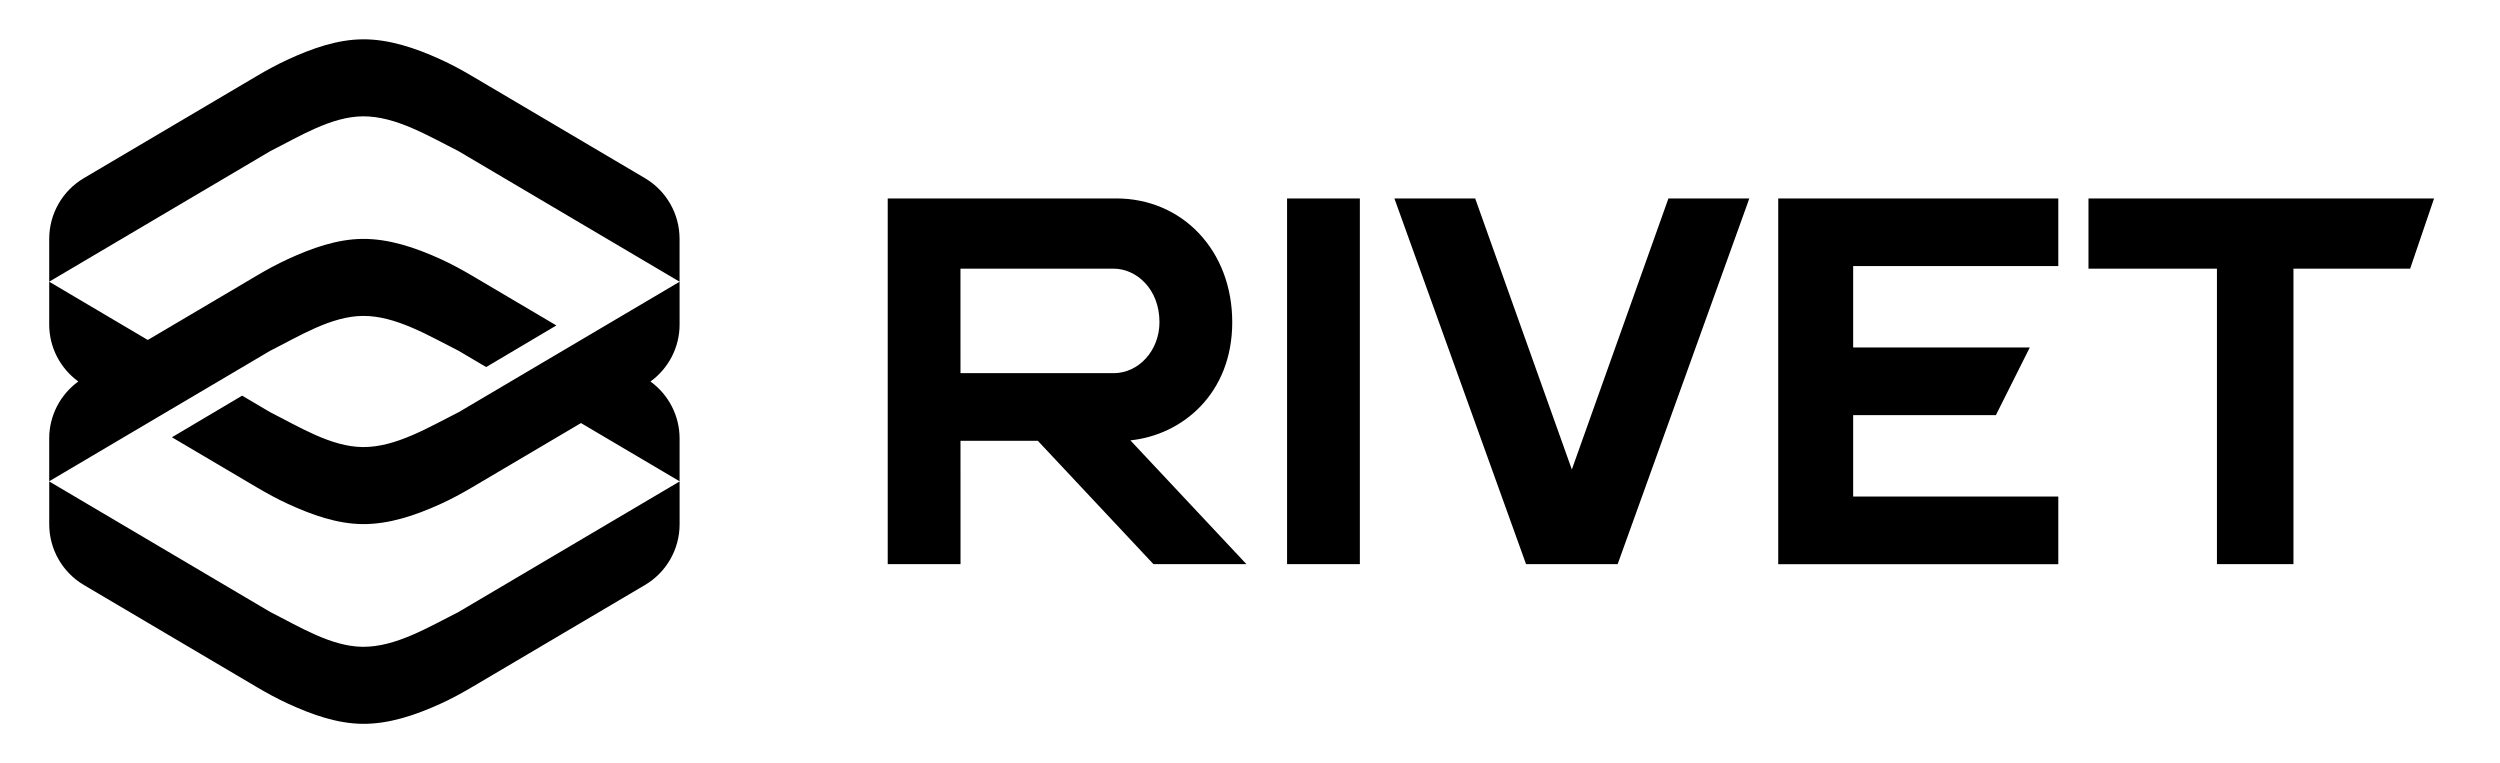
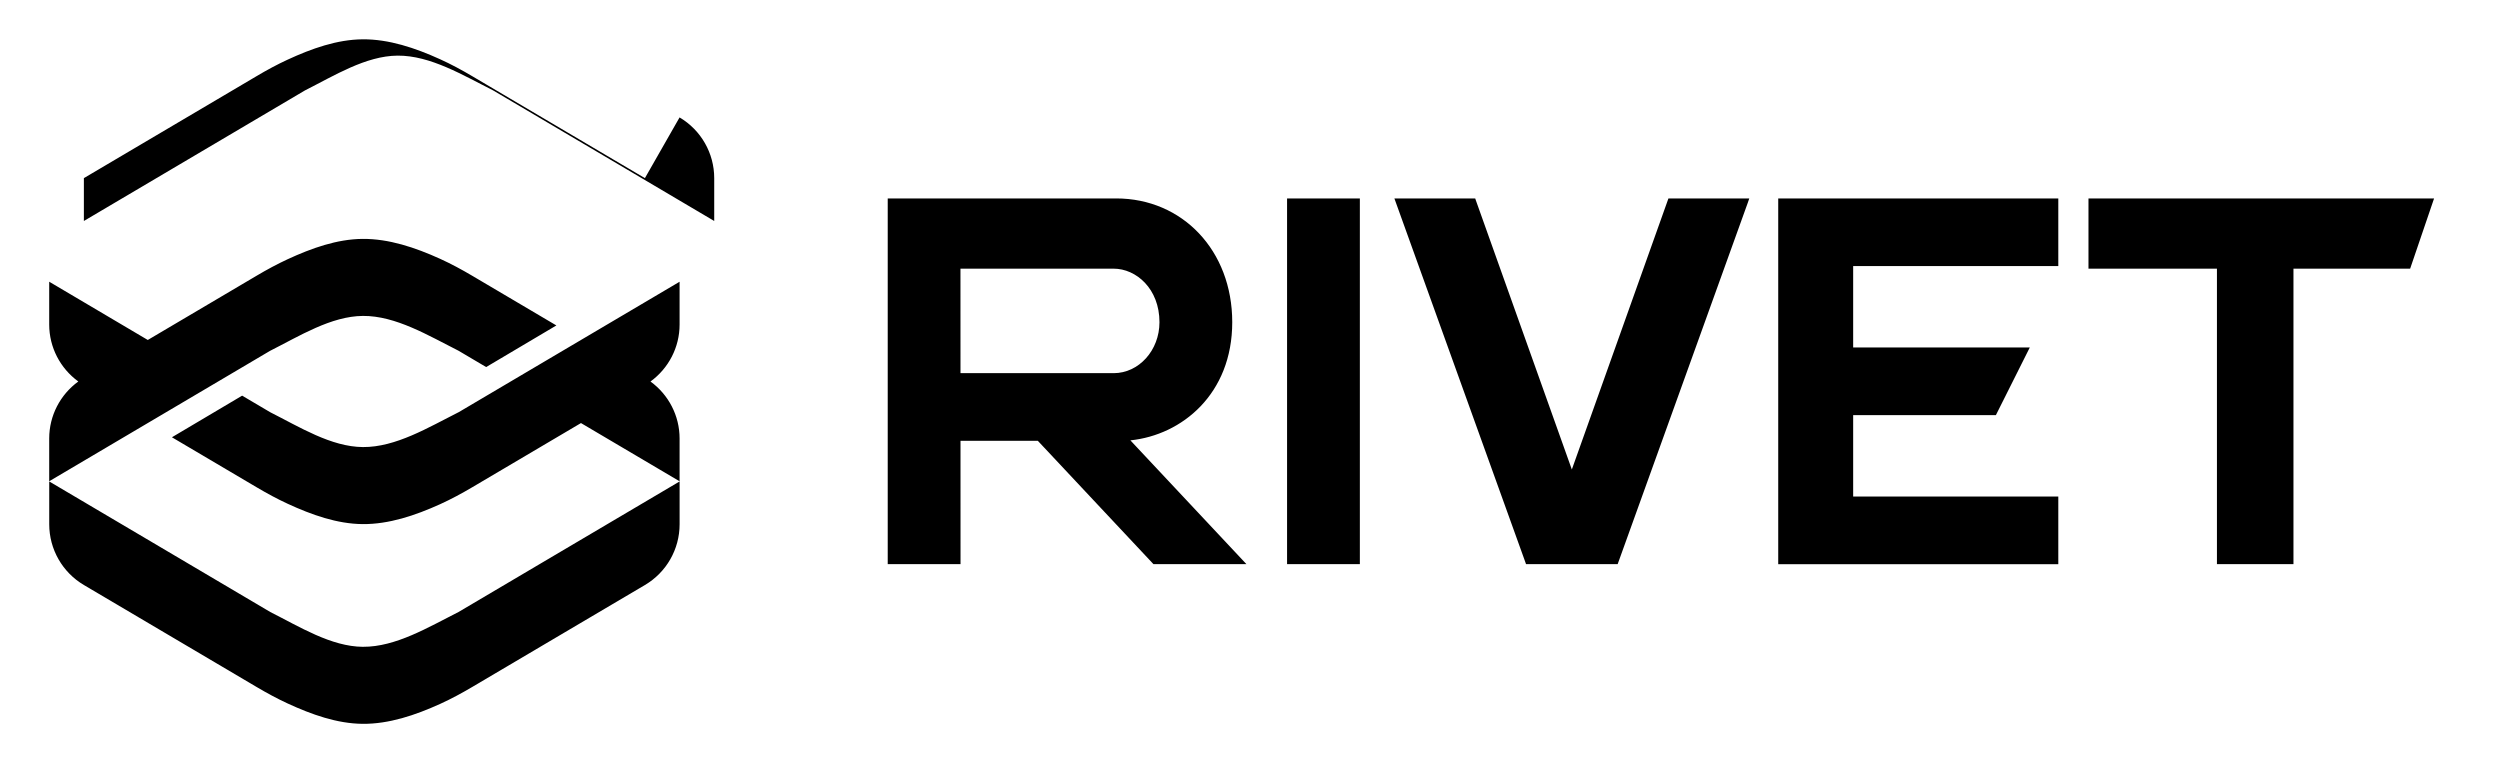
<svg xmlns="http://www.w3.org/2000/svg" class="w-full" viewBox="0 0 1802.08 550.1" aria-hidden="false">
-   <path fill="currentColor" d="M814.81 317.42c37.22-3.81 73.43-33.46 73.43-85.17s-35.96-89.21-83.65-89.21H639.9v263.62h52.48l-.02-88.9h55.75l83.35 88.9h67.02l-83.67-89.25Zm-122.46-48.43-.02-75.33h110.41c16.23 0 33.04 14.44 33.04 38.6 0 20.25-14.82 36.73-33.04 36.73h-110.4ZM1281.8 143.05v263.62h201.89V357.9h-147.87v-58.68h102.89l24.43-48.75h-127.32V191.8h147.87v-48.76H1285.5l-3.7.01zM1505.44 143.04v50.62h92.6v213.01h55.16V193.66h84.11l17.25-50.62h-249.12zM1133.03 338.43l-69.15-193.92-.5-1.47h-58.26l94.39 262.16.5 1.45h66.05l93.9-260.76.97-2.85h-58.27l-69.63 195.39zM927.76 143.05h52.47v263.61h-52.47zM464.87 128.4 340.46 54.95c-7.53-4.45-15.24-8.63-23.21-12.24-17.99-8.17-36.99-14.54-55.96-14.37-18.34.17-36.64 6.66-54 14.68-7.57 3.49-14.92 7.48-22.11 11.74L60.46 128.4c-15.48 9.14-24.98 25.78-24.98 43.76v30.89l159.34-94.1c21.01-10.59 43.89-24.94 66.8-25.09 23.6-.17 47.23 14.18 68.89 25.09l159.34 94.1v-30.89c0-17.98-9.5-34.62-24.98-43.76M261.63 466.25c-22.9-.15-45.78-14.51-66.8-25.09L35.49 347.05v30.89c0 17.98 9.5 34.62 24.98 43.76l124.75 73.65c7.19 4.24 14.52 8.23 22.11 11.73 17.35 8.01 35.66 14.51 54 14.68 18.98.18 37.97-6.2 55.96-14.37 7.97-3.62 15.66-7.8 23.2-12.25l124.41-73.45c15.48-9.14 24.98-25.78 24.98-43.76v-30.89l-159.35 94.1c-21.66 10.91-45.28 25.25-68.89 25.09h-.02Zm68.88-169.08c-21.66 10.91-45.28 25.26-68.89 25.09-22.9-.15-45.78-14.51-66.8-25.09l-20.28-11.97-50.61 30 61.28 36.17c7.19 4.25 14.52 8.24 22.11 11.74 17.35 8.01 35.66 14.51 54 14.68 18.98.17 37.97-6.21 55.96-14.36 7.97-3.62 15.66-7.79 23.2-12.24l78.31-46.23 71.08 41.97v-30.89c0-16.35-7.91-31.53-20.98-41.03 13.07-9.51 20.98-24.68 20.98-41.03v-30.89l-159.35 94.1-.02-.03Zm-135.69-44.35c21.01-10.59 43.89-24.94 66.8-25.09 23.6-.17 47.23 14.18 68.89 25.09l19.93 11.77 50.61-30-60.59-35.77c-7.53-4.45-15.24-8.63-23.21-12.25-17.99-8.16-36.99-14.53-55.96-14.36-18.34.16-36.64 6.66-54 14.68-7.57 3.5-14.92 7.49-22.11 11.74l-78.65 46.44-71.06-42v30.89c0 16.36 7.91 31.53 20.98 41.03-13.07 9.51-20.98 24.68-20.98 41.03v30.89l159.34-94.1Z" />
+   <path fill="currentColor" d="M814.81 317.42c37.22-3.81 73.43-33.46 73.43-85.17s-35.96-89.21-83.65-89.21H639.9v263.62h52.48l-.02-88.9h55.75l83.35 88.9h67.02l-83.67-89.25Zm-122.46-48.43-.02-75.33h110.41c16.23 0 33.04 14.44 33.04 38.6 0 20.25-14.82 36.73-33.04 36.73h-110.4ZM1281.8 143.05v263.62h201.89V357.9h-147.87v-58.68h102.89l24.43-48.75h-127.32V191.8h147.87v-48.76H1285.5l-3.7.01zM1505.44 143.04v50.62h92.6v213.01h55.16V193.66h84.11l17.25-50.62h-249.12zM1133.03 338.43l-69.15-193.92-.5-1.47h-58.26l94.39 262.16.5 1.45h66.05l93.9-260.76.97-2.85h-58.27l-69.63 195.39zM927.76 143.05h52.47v263.61h-52.47zM464.87 128.4 340.46 54.95c-7.53-4.45-15.24-8.63-23.21-12.24-17.99-8.17-36.99-14.54-55.96-14.37-18.34.17-36.64 6.66-54 14.68-7.57 3.49-14.92 7.48-22.11 11.74L60.46 128.4v30.89l159.34-94.1c21.01-10.59 43.89-24.94 66.8-25.09 23.6-.17 47.23 14.18 68.89 25.09l159.34 94.1v-30.89c0-17.98-9.5-34.62-24.98-43.76M261.63 466.25c-22.9-.15-45.78-14.51-66.8-25.09L35.49 347.05v30.89c0 17.98 9.5 34.62 24.98 43.76l124.75 73.65c7.19 4.24 14.52 8.23 22.11 11.73 17.35 8.01 35.66 14.51 54 14.68 18.98.18 37.97-6.2 55.96-14.37 7.97-3.62 15.66-7.8 23.2-12.25l124.41-73.45c15.48-9.14 24.98-25.78 24.98-43.76v-30.89l-159.35 94.1c-21.66 10.91-45.28 25.25-68.89 25.09h-.02Zm68.88-169.08c-21.66 10.91-45.28 25.26-68.89 25.09-22.9-.15-45.78-14.51-66.8-25.09l-20.28-11.97-50.61 30 61.28 36.17c7.19 4.25 14.52 8.24 22.11 11.74 17.35 8.01 35.66 14.51 54 14.68 18.98.17 37.97-6.21 55.96-14.36 7.97-3.62 15.66-7.79 23.2-12.24l78.31-46.23 71.08 41.97v-30.89c0-16.35-7.91-31.53-20.98-41.03 13.07-9.51 20.98-24.68 20.98-41.03v-30.89l-159.35 94.1-.02-.03Zm-135.69-44.35c21.01-10.59 43.89-24.94 66.8-25.09 23.6-.17 47.23 14.18 68.89 25.09l19.93 11.77 50.61-30-60.59-35.77c-7.53-4.45-15.24-8.63-23.21-12.25-17.99-8.16-36.99-14.53-55.96-14.36-18.34.16-36.64 6.66-54 14.68-7.57 3.5-14.92 7.49-22.11 11.74l-78.65 46.44-71.06-42v30.89c0 16.36 7.91 31.53 20.98 41.03-13.07 9.51-20.98 24.68-20.98 41.03v30.89l159.34-94.1Z" />
</svg>